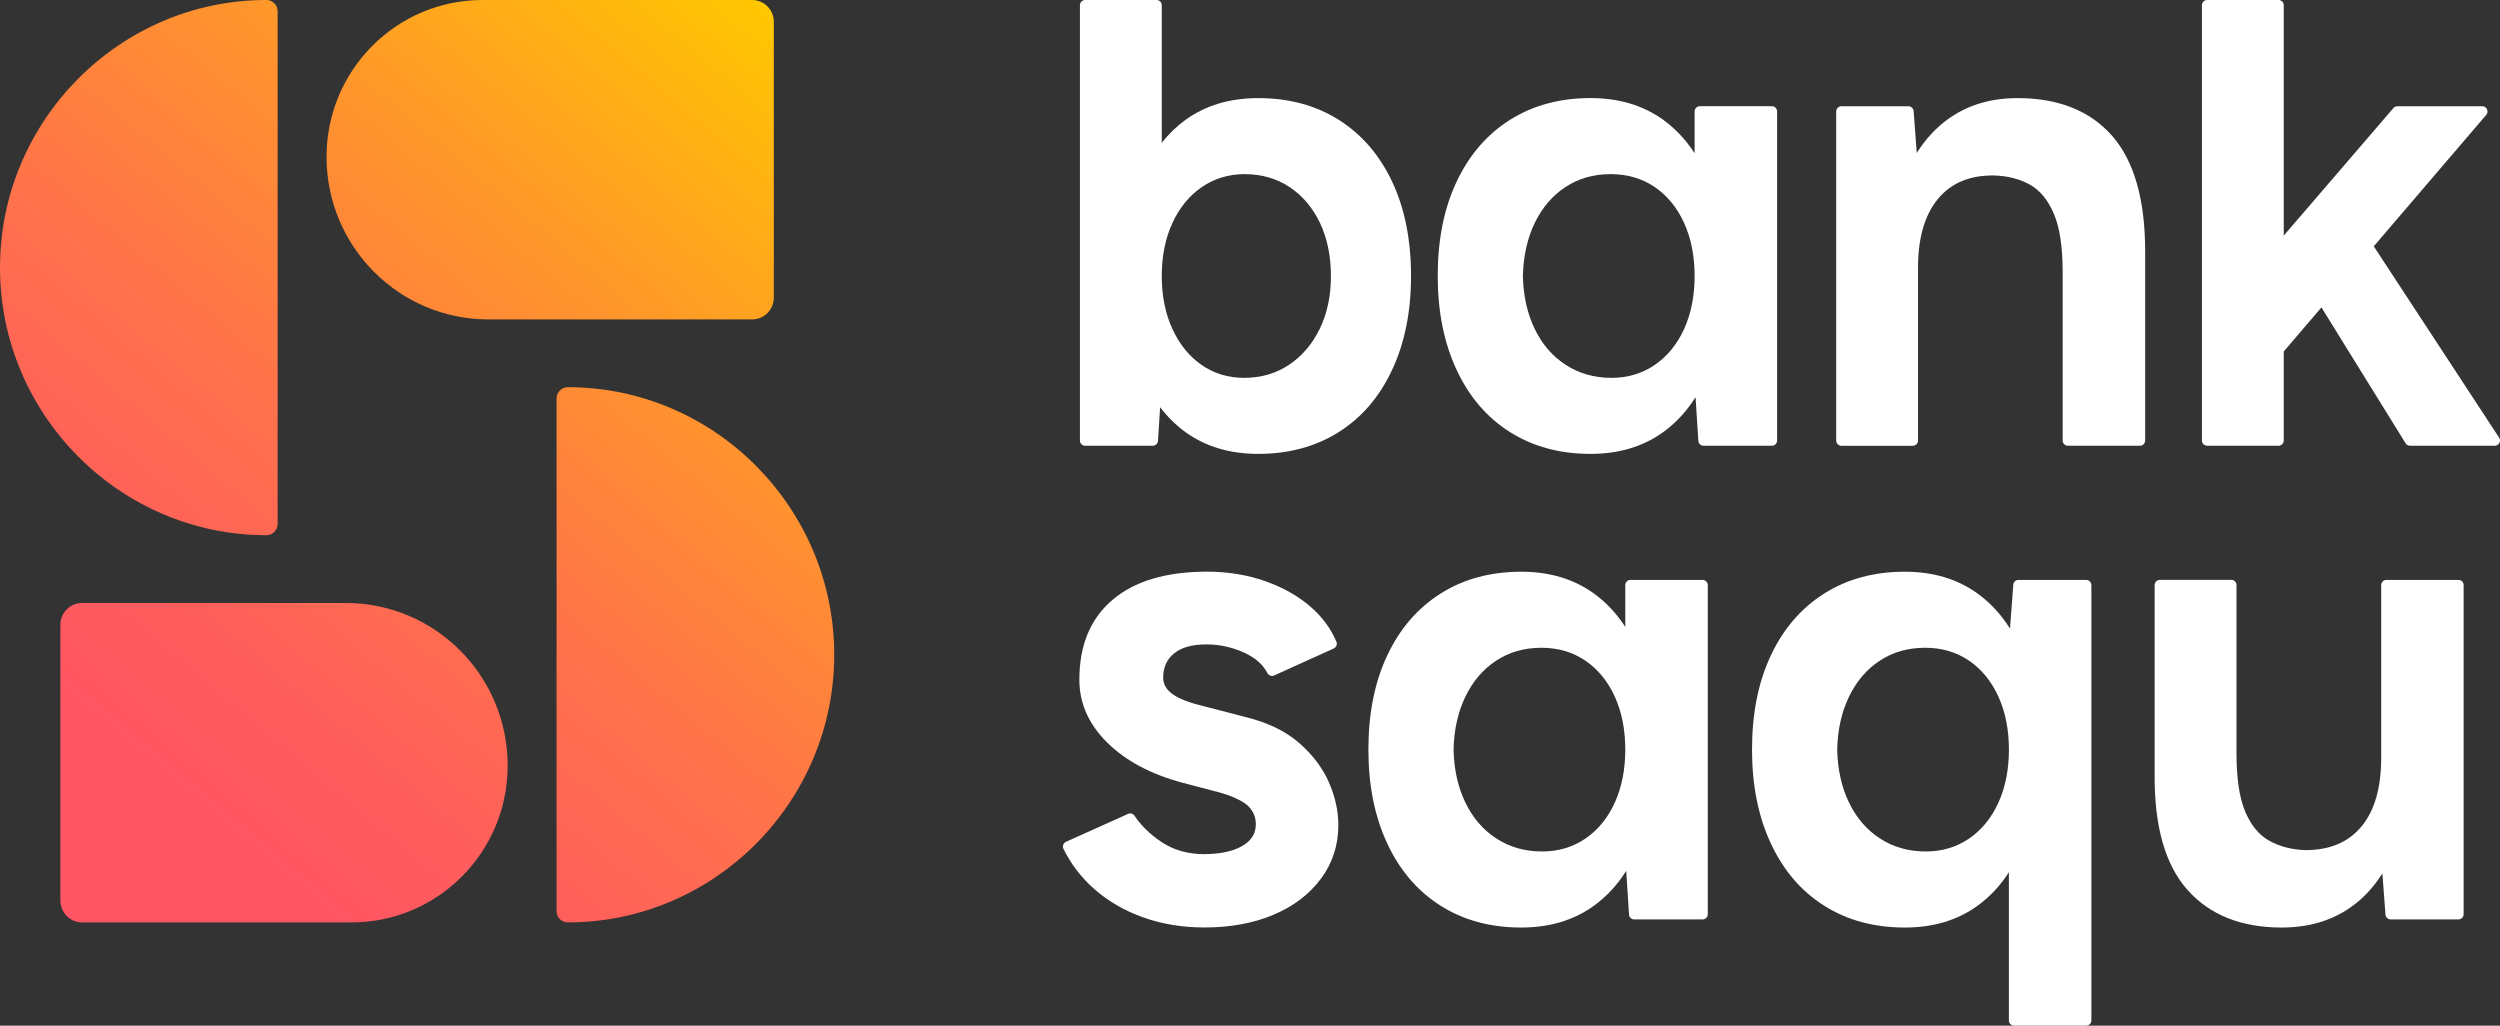
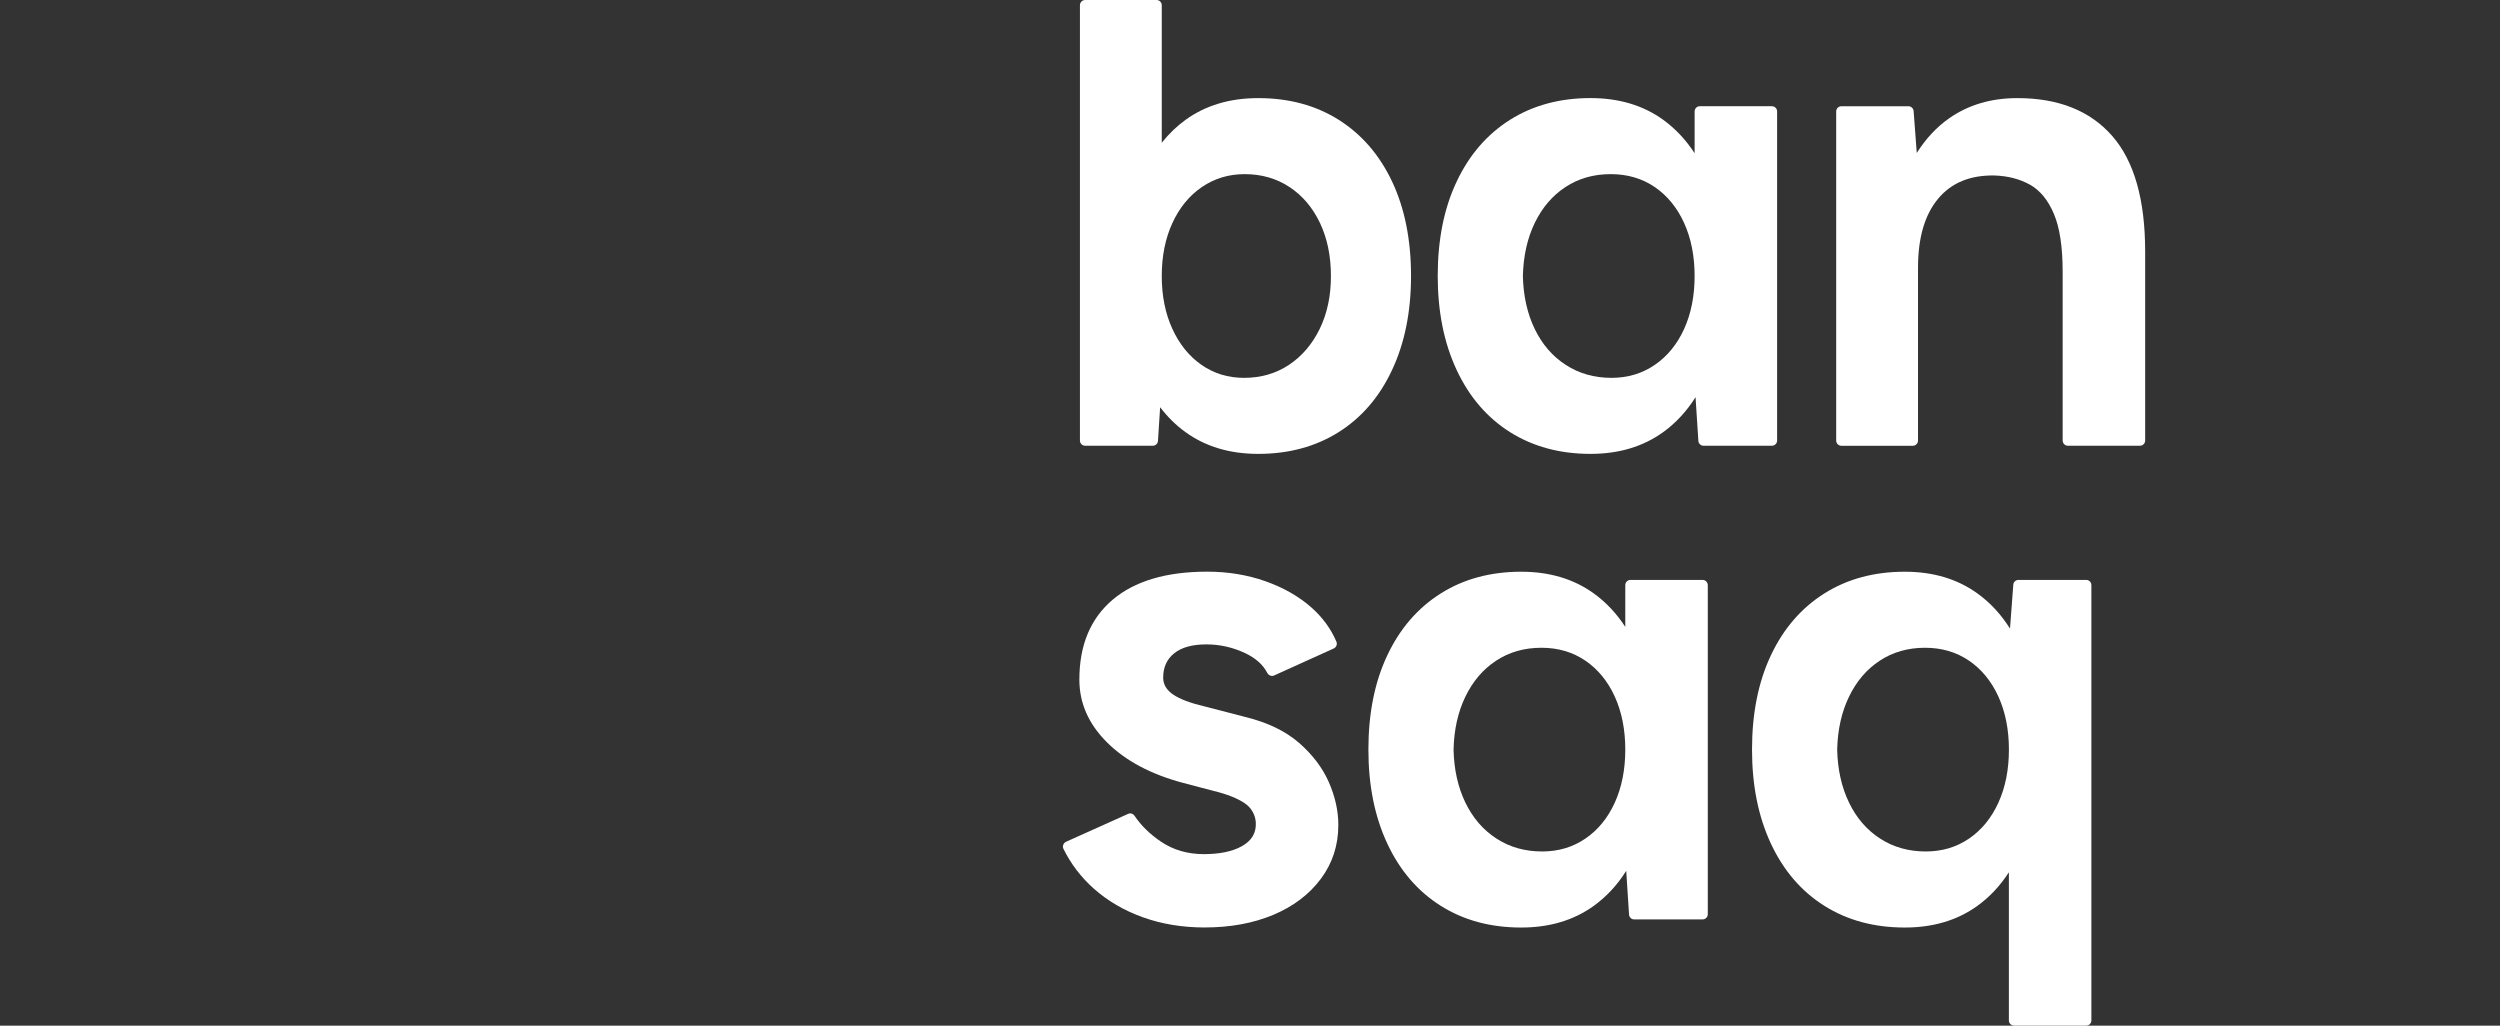
<svg xmlns="http://www.w3.org/2000/svg" width="78" height="32" viewBox="0 0 78 32" fill="none">
  <rect x="0" y="0" width="78" height="32" fill="#333333" stroke="none" />
  <path d="M44.024 8.611C44.024 7.481 43.827 6.5 43.434 5.666C43.04 4.833 42.485 4.191 41.768 3.738C41.051 3.287 40.214 3.061 39.258 3.061C38.372 3.061 37.615 3.287 36.99 3.738C36.713 3.939 36.467 4.178 36.247 4.453V0.163C36.247 0.073 36.175 0 36.085 0H33.856C33.766 0 33.694 0.073 33.694 0.163V13.744C33.694 13.834 33.766 13.907 33.856 13.907H35.968C36.053 13.907 36.124 13.841 36.129 13.755L36.196 12.705C36.427 13.007 36.69 13.268 36.988 13.483C37.613 13.934 38.369 14.161 39.256 14.161C40.212 14.161 41.048 13.934 41.766 13.483C42.483 13.031 43.039 12.385 43.432 11.544C43.827 10.704 44.024 9.726 44.024 8.611ZM41.174 10.263C40.939 10.743 40.618 11.117 40.212 11.386C39.805 11.655 39.339 11.789 38.815 11.789C38.317 11.789 37.877 11.655 37.49 11.386C37.103 11.119 36.8 10.744 36.579 10.263C36.358 9.784 36.247 9.233 36.247 8.611C36.247 7.989 36.358 7.439 36.579 6.958C36.8 6.478 37.106 6.104 37.499 5.835C37.893 5.567 38.338 5.433 38.834 5.433C39.358 5.433 39.824 5.567 40.232 5.835C40.639 6.104 40.956 6.478 41.184 6.958C41.411 7.438 41.525 7.989 41.525 8.611C41.526 9.232 41.408 9.782 41.174 10.263Z" fill="white" />
  <path d="M47.114 13.483C47.831 13.934 48.667 14.161 49.624 14.161C50.51 14.161 51.265 13.934 51.891 13.483C52.287 13.197 52.624 12.832 52.901 12.392L52.989 13.755C52.994 13.841 53.065 13.907 53.15 13.907H55.283C55.373 13.907 55.446 13.834 55.446 13.744V3.477C55.446 3.387 55.373 3.314 55.283 3.314H53.034C52.944 3.314 52.872 3.387 52.872 3.477V4.781C52.6 4.362 52.273 4.014 51.891 3.737C51.265 3.286 50.51 3.06 49.624 3.06C48.667 3.06 47.831 3.286 47.114 3.737C46.397 4.19 45.841 4.832 45.448 5.665C45.053 6.499 44.857 7.48 44.857 8.61C44.857 9.726 45.054 10.703 45.448 11.544C45.841 12.385 46.397 13.031 47.114 13.483ZM47.883 6.958C48.115 6.478 48.434 6.104 48.843 5.835C49.25 5.567 49.721 5.433 50.256 5.433C50.776 5.433 51.233 5.567 51.627 5.835C52.02 6.104 52.327 6.478 52.545 6.958C52.762 7.438 52.872 7.989 52.872 8.611C52.872 9.232 52.762 9.784 52.545 10.263C52.327 10.743 52.02 11.117 51.627 11.386C51.233 11.655 50.783 11.789 50.277 11.789C49.743 11.789 49.268 11.655 48.854 11.386C48.439 11.119 48.116 10.744 47.883 10.263C47.651 9.784 47.528 9.233 47.514 8.611C47.529 7.989 47.651 7.439 47.883 6.958Z" fill="white" />
  <path d="M62.942 3.061C62.126 3.061 61.42 3.269 60.822 3.685C60.422 3.964 60.084 4.328 59.803 4.773L59.705 3.465C59.698 3.38 59.628 3.315 59.543 3.315H57.451C57.361 3.315 57.289 3.388 57.289 3.478V13.745C57.289 13.835 57.361 13.908 57.451 13.908H59.68C59.77 13.908 59.842 13.835 59.842 13.745V8.356C59.842 7.424 60.049 6.708 60.464 6.206C60.879 5.704 61.466 5.462 62.226 5.475C62.647 5.489 63.016 5.585 63.333 5.761C63.649 5.937 63.898 6.241 64.081 6.672C64.264 7.103 64.355 7.706 64.355 8.483V13.744C64.355 13.834 64.428 13.907 64.518 13.907H66.767C66.857 13.907 66.929 13.834 66.929 13.744V7.848C66.929 6.225 66.585 5.02 65.896 4.236C65.206 3.452 64.221 3.061 62.942 3.061Z" fill="white" />
-   <path d="M77.973 13.655L74.061 7.685L77.571 3.584C77.661 3.478 77.586 3.315 77.448 3.315H74.796C74.75 3.315 74.704 3.336 74.674 3.372L71.253 7.351V0.163C71.253 0.073 71.18 0 71.09 0H68.862C68.772 0 68.7 0.073 68.7 0.163V13.744C68.7 13.834 68.772 13.907 68.862 13.907H71.09C71.18 13.907 71.253 13.834 71.253 13.744V10.966L72.429 9.591L75.054 13.83C75.084 13.878 75.136 13.907 75.192 13.907H77.838C77.966 13.906 78.044 13.762 77.973 13.655Z" fill="white" />
  <path d="M40.53 23.177C40.108 22.811 39.552 22.542 38.863 22.372L37.556 22.033C37.134 21.934 36.818 21.814 36.607 21.673C36.396 21.531 36.291 21.355 36.291 21.143C36.291 20.819 36.406 20.564 36.638 20.38C36.87 20.196 37.204 20.105 37.64 20.105C38.062 20.105 38.466 20.197 38.854 20.38C39.178 20.535 39.406 20.738 39.537 20.991C39.58 21.072 39.669 21.112 39.752 21.075L41.611 20.233C41.691 20.197 41.731 20.102 41.696 20.021C41.524 19.616 41.262 19.259 40.911 18.949C40.517 18.603 40.039 18.331 39.477 18.133C38.914 17.935 38.309 17.836 37.663 17.836C36.384 17.836 35.399 18.13 34.71 18.715C34.021 19.302 33.676 20.131 33.676 21.205C33.676 21.939 33.965 22.592 34.541 23.164C35.117 23.737 35.905 24.157 36.904 24.424L37.874 24.679C38.283 24.778 38.603 24.905 38.835 25.061C39.038 25.197 39.166 25.416 39.181 25.66C39.2 25.984 39.053 26.233 38.74 26.405C38.444 26.568 38.051 26.649 37.559 26.649C37.053 26.649 36.606 26.519 36.22 26.258C35.876 26.026 35.602 25.757 35.397 25.452C35.352 25.386 35.27 25.36 35.199 25.392L33.261 26.263C33.178 26.301 33.139 26.402 33.18 26.485C33.413 26.957 33.727 27.368 34.121 27.72C34.556 28.108 35.07 28.409 35.66 28.62C36.25 28.831 36.891 28.937 37.58 28.937C38.381 28.937 39.094 28.807 39.72 28.546C40.345 28.285 40.842 27.91 41.208 27.423C41.573 26.935 41.756 26.374 41.756 25.738C41.756 25.301 41.657 24.856 41.46 24.404C41.261 23.954 40.951 23.544 40.53 23.177Z" fill="white" />
  <path d="M53.12 18.093H50.871C50.781 18.093 50.709 18.166 50.709 18.256V19.559C50.437 19.14 50.11 18.792 49.728 18.516C49.102 18.064 48.347 17.838 47.461 17.838C46.504 17.838 45.668 18.064 44.951 18.516C44.234 18.969 43.678 19.61 43.285 20.444C42.89 21.277 42.694 22.259 42.694 23.388C42.694 24.505 42.891 25.482 43.285 26.323C43.678 27.163 44.234 27.809 44.951 28.261C45.668 28.713 46.504 28.939 47.461 28.939C48.347 28.939 49.102 28.713 49.728 28.261C50.124 27.975 50.461 27.611 50.738 27.17L50.826 28.534C50.831 28.619 50.902 28.686 50.987 28.686H53.12C53.21 28.686 53.283 28.613 53.283 28.523V18.256C53.282 18.166 53.209 18.093 53.12 18.093ZM49.464 26.164C49.07 26.433 48.62 26.566 48.114 26.566C47.58 26.566 47.105 26.433 46.691 26.164C46.276 25.896 45.953 25.522 45.72 25.041C45.488 24.561 45.365 24.011 45.351 23.388C45.365 22.767 45.488 22.216 45.72 21.735C45.952 21.256 46.271 20.881 46.68 20.613C47.087 20.345 47.558 20.21 48.093 20.21C48.612 20.21 49.07 20.345 49.464 20.613C49.857 20.881 50.164 21.256 50.382 21.735C50.599 22.215 50.709 22.767 50.709 23.388C50.709 24.009 50.599 24.561 50.382 25.041C50.164 25.522 49.857 25.896 49.464 26.164Z" fill="white" />
  <path d="M65.09 18.093H62.976C62.892 18.093 62.821 18.158 62.815 18.243L62.712 19.612C62.434 19.17 62.096 18.804 61.697 18.516C61.071 18.064 60.316 17.838 59.429 17.838C58.473 17.838 57.636 18.064 56.919 18.516C56.202 18.969 55.646 19.61 55.253 20.444C54.859 21.277 54.663 22.259 54.663 23.388C54.663 24.505 54.86 25.482 55.253 26.323C55.646 27.163 56.202 27.809 56.919 28.261C57.636 28.713 58.473 28.939 59.429 28.939C60.316 28.939 61.071 28.713 61.697 28.261C62.079 27.985 62.405 27.636 62.677 27.215V31.837C62.677 31.927 62.75 32 62.84 32H65.089C65.179 32 65.251 31.927 65.251 31.837V18.256C65.251 18.166 65.179 18.093 65.09 18.093ZM62.351 25.041C62.133 25.521 61.827 25.895 61.434 26.164C61.039 26.433 60.59 26.566 60.084 26.566C59.55 26.566 59.074 26.433 58.66 26.164C58.245 25.896 57.922 25.522 57.69 25.041C57.458 24.561 57.334 24.011 57.32 23.388C57.334 22.767 57.458 22.216 57.69 21.735C57.921 21.256 58.241 20.881 58.649 20.613C59.057 20.345 59.528 20.21 60.062 20.21C60.582 20.21 61.039 20.345 61.434 20.613C61.827 20.881 62.133 21.256 62.351 21.735C62.569 22.215 62.678 22.767 62.678 23.388C62.678 24.011 62.569 24.561 62.351 25.041Z" fill="white" />
-   <path d="M76.704 18.093H74.456C74.366 18.093 74.293 18.166 74.293 18.256V23.644C74.293 24.576 74.089 25.289 73.681 25.783C73.272 26.277 72.69 26.524 71.93 26.524C71.509 26.51 71.136 26.415 70.812 26.238C70.488 26.062 70.236 25.758 70.053 25.327C69.87 24.896 69.779 24.293 69.779 23.516V18.255C69.779 18.165 69.706 18.092 69.616 18.092H67.388C67.298 18.092 67.225 18.165 67.225 18.255V24.151C67.211 25.776 67.552 26.979 68.248 27.763C68.945 28.547 69.925 28.939 71.19 28.939C72.02 28.939 72.733 28.73 73.331 28.315C73.723 28.042 74.056 27.686 74.33 27.251L74.427 28.536C74.434 28.621 74.504 28.686 74.589 28.686H76.702C76.792 28.686 76.865 28.613 76.865 28.523V18.256C76.867 18.166 76.794 18.093 76.704 18.093Z" fill="white" />
-   <path d="M2.562 18.813H10.788C13.578 18.813 15.839 21.085 15.839 23.887C15.839 26.589 13.659 28.779 10.968 28.779H2.562C2.187 28.779 1.884 28.475 1.884 28.098V19.495C1.884 19.118 2.187 18.813 2.562 18.813ZM17.365 12.433V28.428C17.365 28.622 17.522 28.779 17.715 28.779C22.286 28.779 26.028 25.023 26.028 20.43C26.028 15.838 22.288 12.08 17.715 12.08C17.521 12.082 17.365 12.238 17.365 12.433ZM24.143 9.285V0.681C24.143 0.305 23.84 0 23.465 0H15.059C12.368 0 10.188 2.19 10.188 4.893C10.188 7.695 12.45 9.966 15.239 9.966H23.465C23.84 9.966 24.143 9.661 24.143 9.285ZM8.662 16.346V0.351C8.662 0.158 8.505 0 8.312 0C3.741 0 0 3.757 0 8.35C0 12.941 3.741 16.699 8.314 16.699C8.506 16.698 8.662 16.541 8.662 16.346Z" fill="url(#paint0_linear_6768_14642)" />
  <defs>
    <linearGradient id="paint0_linear_6768_14642" x1="1.538" y1="28.125" x2="24.605" y2="0.753" gradientUnits="userSpaceOnUse">
      <stop offset="0.129" stop-color="#FF5564" />
      <stop offset="0.261" stop-color="#FF5D5D" />
      <stop offset="0.466" stop-color="#FF734A" />
      <stop offset="0.718" stop-color="#FF972A" />
      <stop offset="1" stop-color="#FFC700" />
    </linearGradient>
  </defs>
</svg>